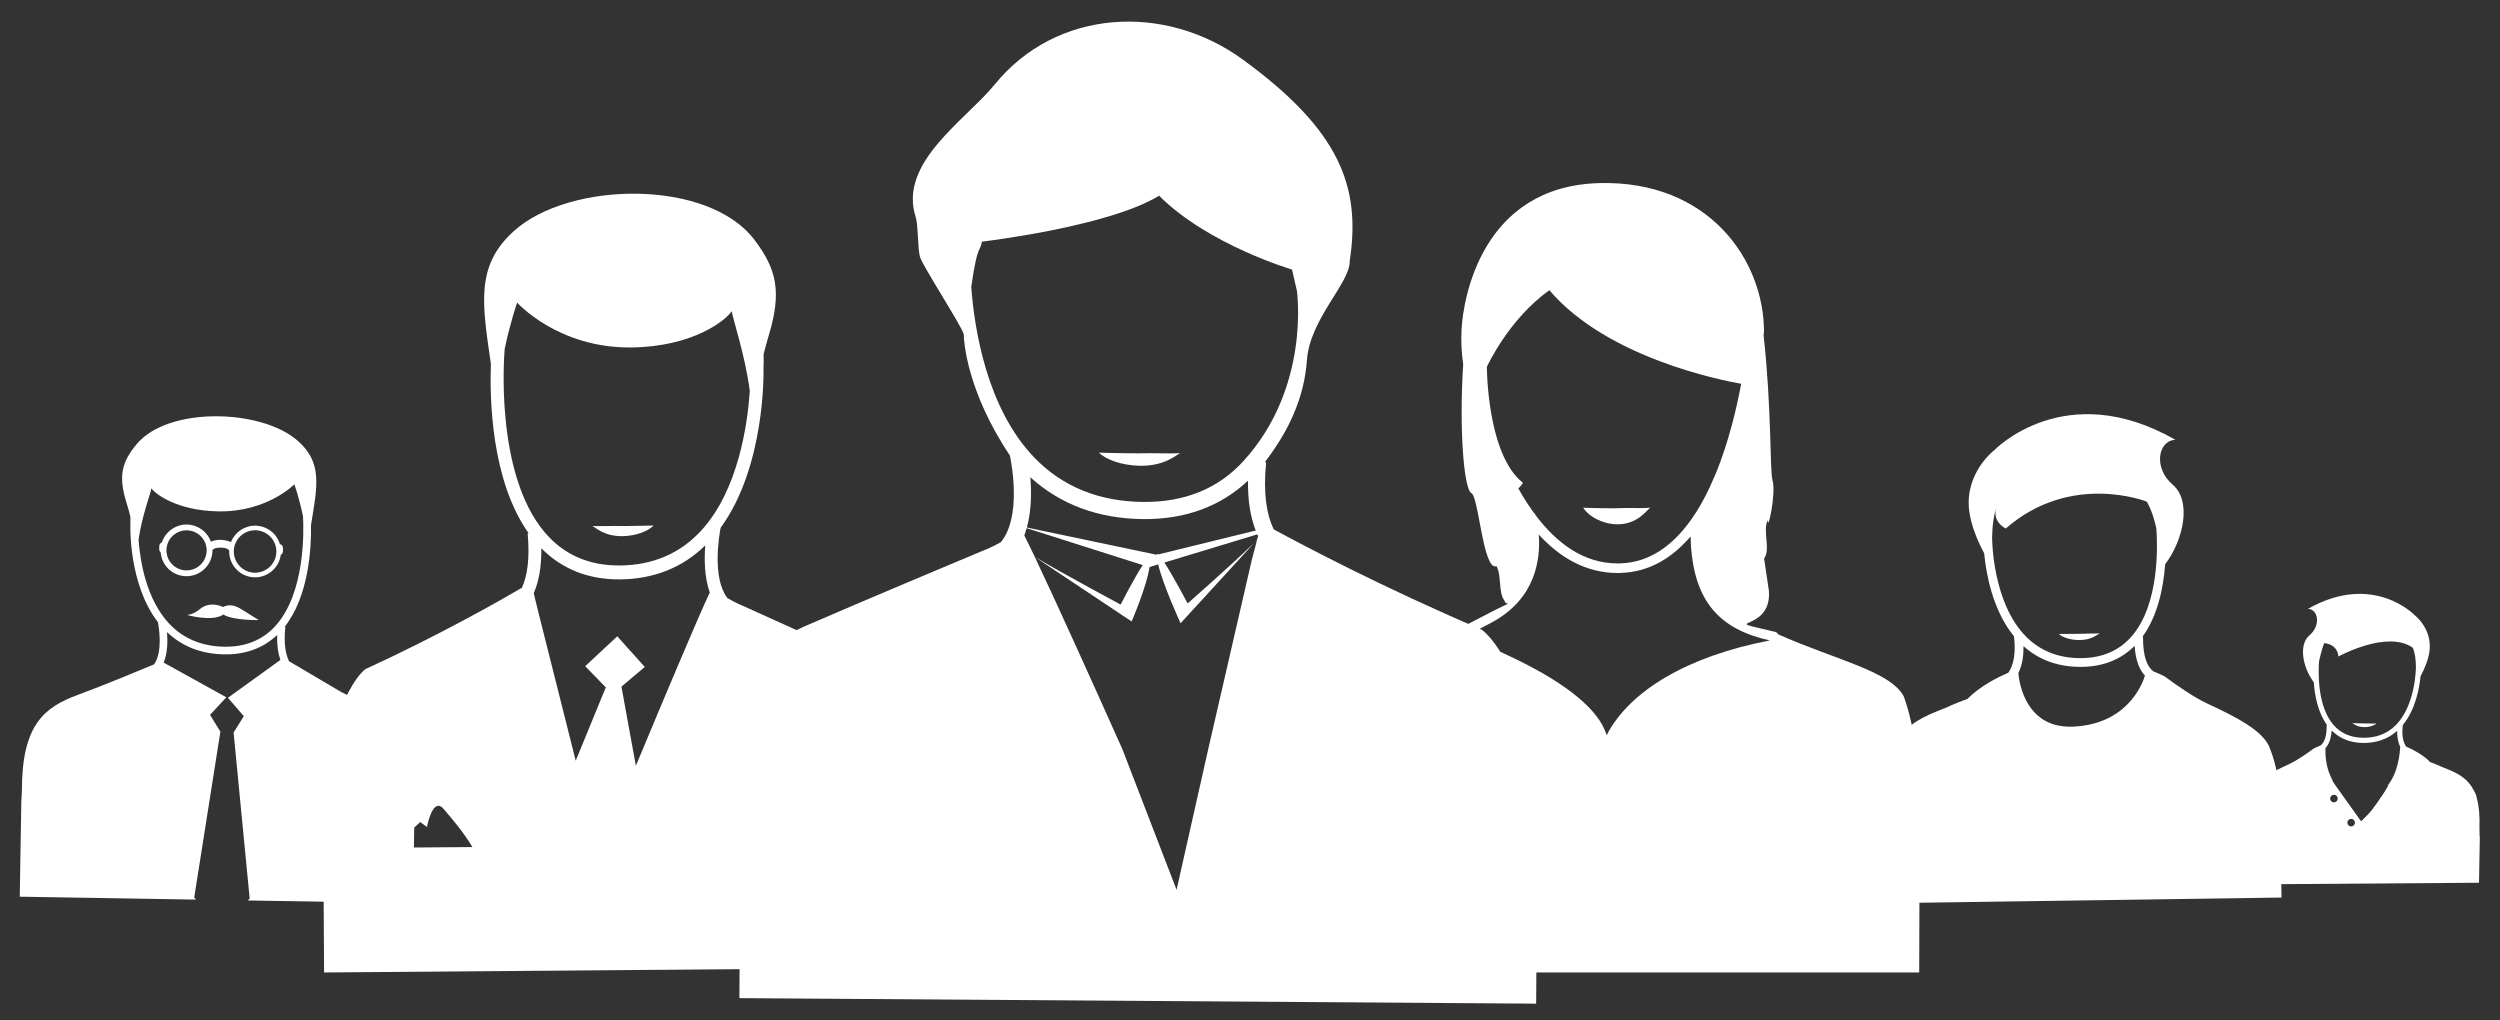
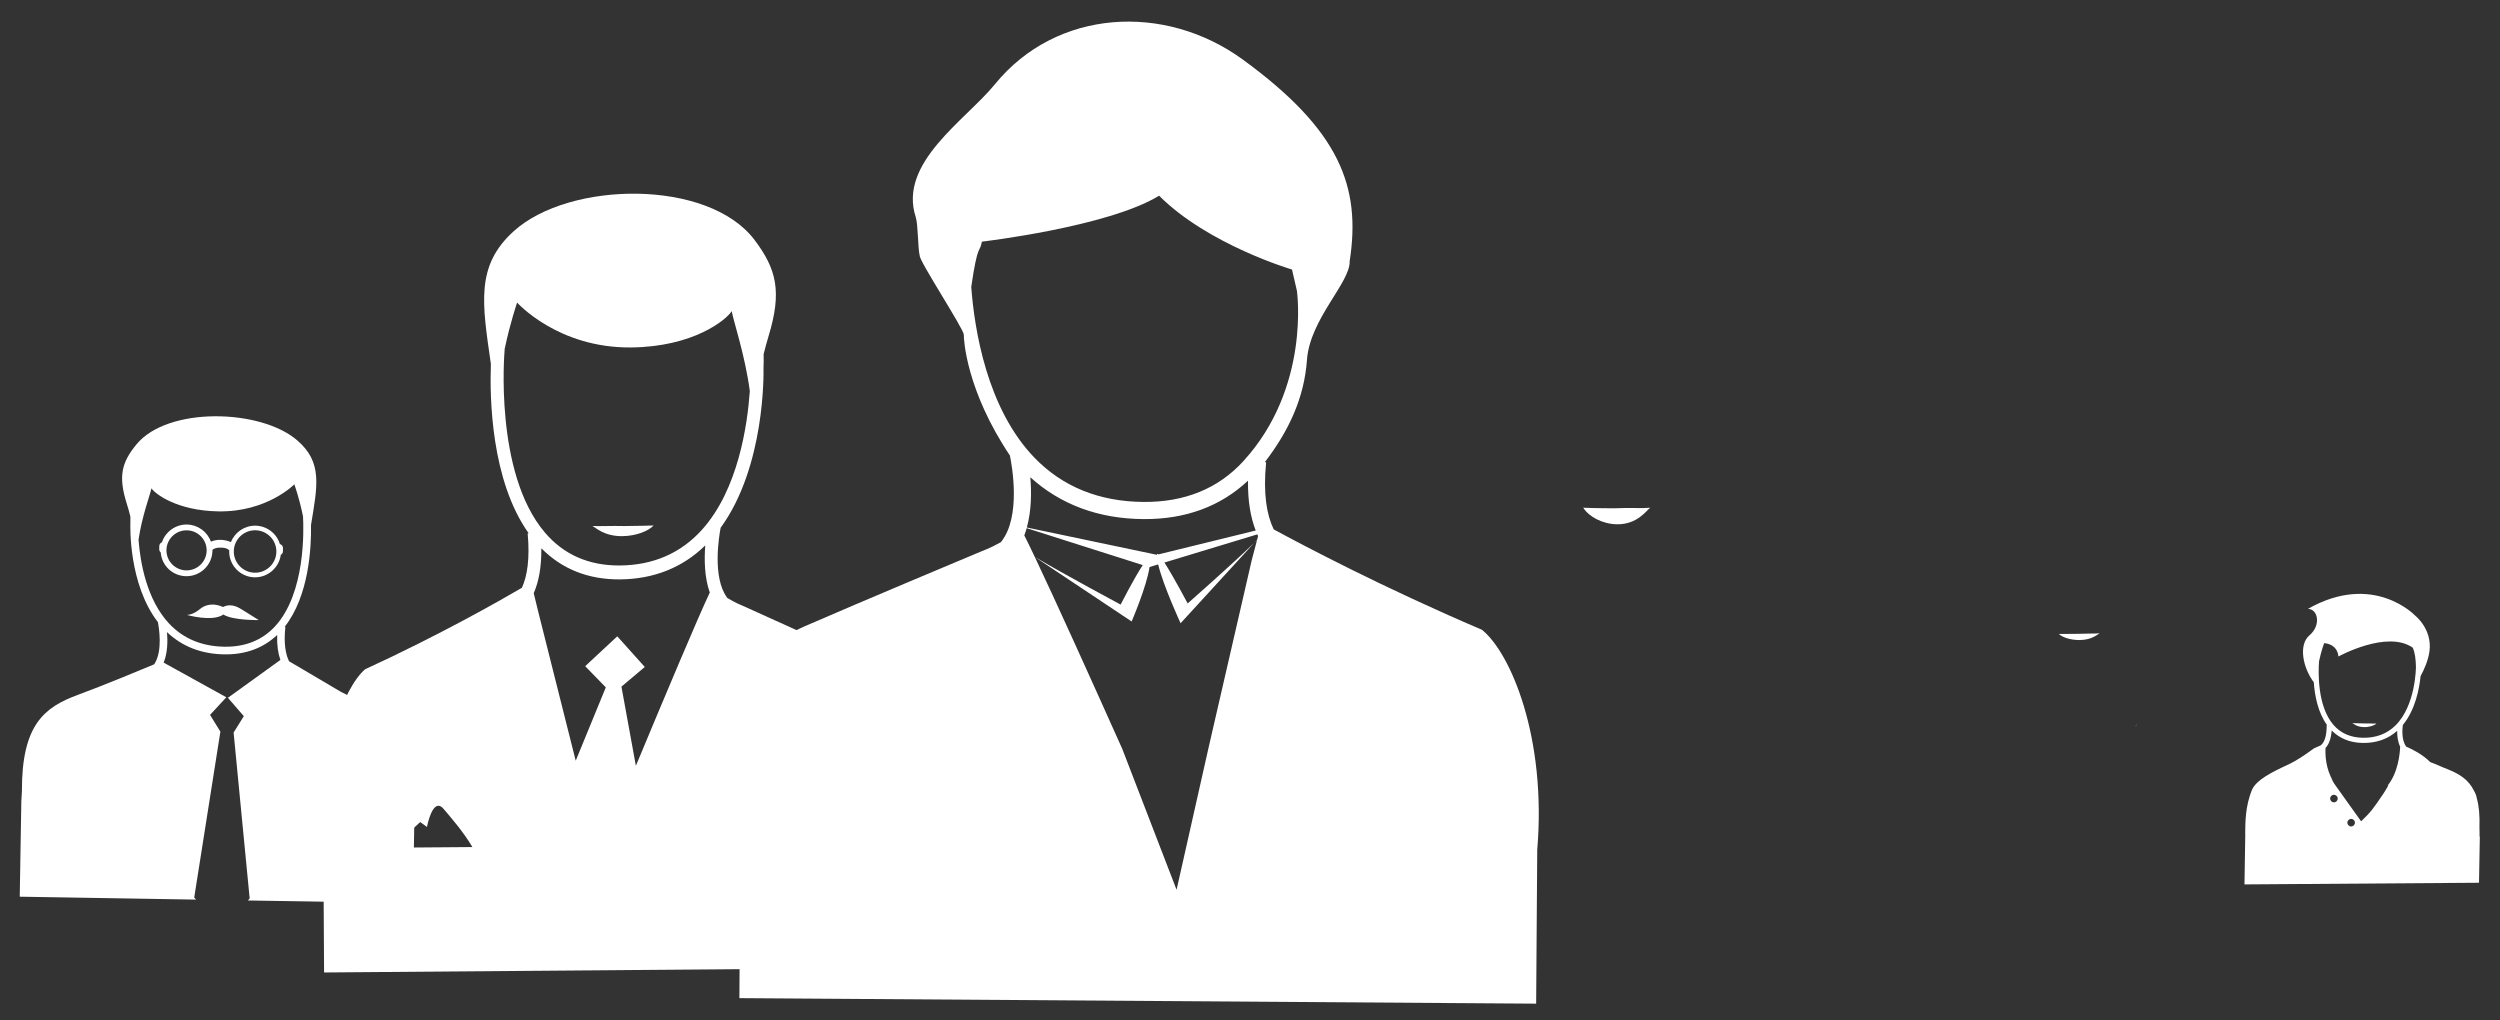
<svg xmlns="http://www.w3.org/2000/svg" version="1.1" id="Layer_1" x="0px" y="0px" width="264.667px" height="108px" viewBox="0 0 264.667 108" enable-background="new 0 0 264.667 108" xml:space="preserve">
  <rect x="0" y="0" width="264.667" height="108" fill="#333333" stroke="none" />
  <g>
    <g>
      <path fill="#FFFFFF" d="M20.753,95.238l-0.192-0.219l2.77-17.562l-1.094-1.773l1.723-1.865l-6.634-3.669     c0.423-1.04,0.434-2.296,0.354-3.228c1.594,1.516,3.623,2.313,6.05,2.354c2.261,0.037,4.143-0.659,5.612-2.055     c-0.035,1.093,0.099,1.955,0.341,2.644l-5.556,4.008l1.685,1.943l-1.082,1.735l1.7,17.564l-0.191,0.215l17.479,0.29l0.168-10.096     c0.284-1.862,0.359-4.538-0.7-7.278c-0.836-1.743-3.334-3.153-7.121-5.017c-1.523-0.904-4.253-2.512-5.467-3.226     c-0.382-0.791-0.57-1.937-0.387-3.635l-0.077-0.008c2.594-3.292,2.832-8.438,2.791-10.782c0.67-4.117,1.266-6.635-1.487-8.983     c-3.896-3.324-13.662-3.549-16.962,0.417c-1.586,1.907-1.979,3.375-1.066,6.275c0.151,0.476,0.279,0.946,0.392,1.404     c-0.005,0.24-0.009,0.481,0.001,0.73c-0.01,0.276-0.196,6.404,2.911,10.439c0.096,0.479,0.555,3.065-0.394,4.469     c-1.583,0.664-5.333,2.221-8.066,3.229C4.702,74.87,2.294,76.702,2.32,83.763c-0.026,0.372-0.044,0.69-0.056,0.975H2.259     l-0.007,0.385c-0.001,0.085-0.002,0.167-0.003,0.243l-0.159,9.563L20.753,95.238z M14.667,57.147     c0.348-2.477,1.248-4.813,1.364-5.454c0.366,0.568,2.673,2.373,7.089,2.445c5.16,0.086,8.04-2.863,8.04-2.863     s0.531,1.458,0.919,3.391c0.077,1.362,0.287,8.156-2.984,11.668c-1.352,1.451-3.152,2.168-5.353,2.131     c-2.37-0.038-4.324-0.853-5.807-2.416C15.494,63.476,14.838,59.433,14.667,57.147z" />
      <path fill="#FFFFFF" d="M23.604,64.263c0,0-1.329-0.713-2.458,0.232c-0.756,0.633-1.367,0.604-1.367,0.604     s2.701,0.775,3.865-0.041c1.033,0.644,3.75,0.585,3.75,0.585s-1.034-0.645-1.55-0.968C25.327,64.355,24.547,63.789,23.604,64.263z     " />
      <path fill="#FFFFFF" d="M22.491,58.309c0.001-0.028,0-0.06,0-0.09c0.203-0.205,0.554-0.25,0.88-0.243     c0.334,0.004,0.614,0.036,0.894,0.262c0,0.021,0,0.08-0.001,0.1c-0.025,1.511,1.184,2.757,2.696,2.782     c1.395,0.023,2.586-1.022,2.764-2.38c0.135-0.073,0.228-0.216,0.23-0.381l0.004-0.328c0.003-0.206-0.137-0.384-0.328-0.437     c-0.34-1.122-1.383-1.922-2.581-1.943c-1.154-0.02-2.186,0.689-2.598,1.734c-0.802-0.322-1.464-0.263-1.91-0.12     c-0.072,0.021-0.142,0.05-0.212,0.08c-0.378-1.054-1.388-1.796-2.535-1.815c-1.199-0.02-2.28,0.757-2.65,1.878     c-0.163,0.064-0.278,0.22-0.281,0.404l-0.005,0.329c-0.003,0.14,0.058,0.263,0.157,0.346c0.111,1.4,1.257,2.489,2.688,2.512     C21.215,61.023,22.466,59.816,22.491,58.309z M27.042,56.138c1.243,0.021,2.238,1.046,2.216,2.283     c-0.02,1.239-1.047,2.23-2.29,2.21c-1.242-0.021-2.237-1.045-2.216-2.285C24.772,57.11,25.801,56.118,27.042,56.138z      M17.621,58.229c0.021-1.17,0.991-2.105,2.164-2.085c1.173,0.019,2.112,0.985,2.093,2.155c-0.021,1.17-0.99,2.105-2.163,2.087     C18.541,60.364,17.602,59.399,17.621,58.229z" />
    </g>
  </g>
  <g>
    <g>
      <path fill="#FFFFFF" d="M171.191,55.504c2.183,0.028,3.147-1.513,3.514-1.751c-0.933,0.084-2.164-0.02-3.684,0.054     c-1.52,0.014-3.411-0.054-3.411-0.054C168.216,54.707,169.653,55.482,171.191,55.504z" />
-       <path fill="#FFFFFF" d="M140.061,88.561v14.393h63.119l0.045-14.276c0.121-3.563,0.061-10.082-1.659-14.906     c-1.354-2.71-7.323-3.942-13.313-6.614c-0.068-0.133-0.185-0.237-0.344-0.268c-0.182-0.04-0.345-0.082-0.517-0.123     c-0.016-0.005-0.028-0.012-0.04-0.017v0.008c-5.61-1.324,0.235,0.255-0.082-4.192l-0.509-3.437     c0.722-1.027-0.183-2.895,0.382-4.073c0,1.399,0.907-2.876,0.51-4.2c-0.298-0.994-0.084-7.64-0.948-15.375     c0.019-0.108,0.036-0.218,0.046-0.328c0-7.671-5.888-16.057-17.412-15.77c-12.471,0.321-14.428,12.191-14.608,15.481     c-0.075,1.349,0.009,2.584,0.175,3.697c-0.443,6.764,0.063,13.24,0.867,13.643c0.778,0.39,1.244,8.312,2.658,7.736     c0.552,0.981,0.175,2.754,0.838,3.644c0.33,1.264,3.83-1.551-1.907,1.471c-2.309,1.218-4.882,2.479-6.751,3.379     c-6.197,2.557-11.408,6.432-10.639,16.593C139.906,86.093,139.983,87.479,140.061,88.561z M160.741,51.71     c0.188-0.172,0.354-0.367,0.485-0.598c-3.818-3.001-3.818-12.273-3.818-12.273s2.28-5.033,6.623-8.114     c6.068,7.143,18.158,9.528,20.303,9.905c-0.501,2.677-1.33,6.155-2.649,9.405l-0.67,1.523c-0.564,1.203-1.198,2.349-1.921,3.38     c-0.041,0.038-0.072,0.085-0.099,0.134c-1.878,2.626-4.314,4.48-7.464,4.572l-0.274,0.003c-3.624,0-6.482-2.171-8.704-5.125     c0-0.004-0.002-0.018-0.002-0.018c-0.034-0.105-0.105-0.184-0.188-0.245C161.778,53.453,161.235,52.597,160.741,51.71z      M170.087,77.839c-1.654-5.729-15.153-10.402-15.153-10.402c0.967-0.486,1.954-0.989,2.898-1.487     c4.788-2.524,5.271-6.807,5.072-9.359c2.209,2.41,4.957,4.07,8.352,4.07l0.305-0.006c3.065-0.089,5.496-1.619,7.421-3.871     l0.03,1.003c0.415,5.803,2.924,8.812,8.351,10.014C178.672,69.471,172.506,73.128,170.087,77.839z" />
    </g>
  </g>
  <g>
    <g>
      <path fill="#FFFFFF" d="M62.715,55.684c0.851,0.045,1.974-0.029,3.364,0.007c1.385-0.002,3.113-0.06,3.113-0.06     c-0.552,0.604-1.857,1.104-3.264,1.129C63.937,56.793,63.049,55.831,62.715,55.684z" />
      <path fill="#FFFFFF" d="M97.836,102.444l-0.078-13.153l-0.081,0.002l-0.236-11.279c0,0-0.159-5.313-4.729-7.457     c-4.571-2.145-14.092-6.43-14.092-6.43s-0.796-0.313-1.595-0.806l-0.036-0.032c-1.612-2.157-0.862-6.569-0.697-7.416     c4.733-6.501,4.547-16.428,4.538-16.875c0.021-0.513,0.026-1.012,0.011-1.501c0.159-0.636,0.335-1.287,0.533-1.942     c1.416-4.676,0.85-7.055-1.503-10.164c-4.896-6.463-19.567-6.245-25.47-0.928c-4.079,3.676-3.351,7.655-2.433,14.068     c-0.13,3.549,0.009,12.326,3.998,17.922l-0.104,0.013c0.244,2.689-0.043,4.505-0.608,5.76c-2.343,1.373-8.725,5.003-16.603,8.628     c-2.279,1.963-5.182,9.234-4.416,18.946h-0.004l0.078,13.153L97.836,102.444z M50.01,89.675l-8.46,0.066l2.937-2.714l0.713,0.52     c0,0,0.602-3.271,1.761-1.91C47.705,86.509,49.096,88.108,50.01,89.675z M56.503,62.801c0.513-1.17,0.829-2.712,0.807-4.756     c2.182,2.203,4.973,3.318,8.322,3.293c3.593-0.03,6.622-1.246,9.032-3.596c-0.116,1.47-0.094,3.377,0.479,4.989     c-1.235,2.592-4.899,11.316-7.825,18.341l-1.529-8.379l2.472-2.081l-2.914-3.248l-3.394,3.163l2.181,2.244l-3.185,7.762     l-3.936-15.646L56.503,62.801z M74.329,56.068c-2.238,2.491-5.166,3.769-8.706,3.798c-3.284,0.026-5.958-1.152-7.95-3.503     c-5.368-6.327-4.266-19.116-4.254-19.245l0.006-0.076l-0.006-0.055c0.598-2.856,1.327-4.954,1.327-4.954s4.283,4.813,12.033,4.751     c6.633-0.053,10.127-2.933,10.687-3.849c0.158,1.005,1.397,4.593,1.915,8.464C79.13,45.003,78.145,51.822,74.329,56.068z" />
    </g>
  </g>
  <g>
    <g>
      <path fill="#FFFFFF" d="M249.031,76.554c0.334,0.024,0.777,0.009,1.324,0.035c0.545,0.014,1.226,0.01,1.226,0.01     c-0.223,0.215-0.74,0.385-1.294,0.378C249.502,76.97,249.162,76.61,249.031,76.554z" />
      <path fill="#FFFFFF" d="M262.445,93.453l0.085-4.889h-0.03c0.006-0.235,0.005-0.545-0.01-0.951c0.047-1.284-0.05-2.279-0.27-3.067     c-0.043-0.294-0.153-0.575-0.315-0.842c-0.575-1.181-1.534-1.758-2.715-2.242c-0.2-0.079-0.395-0.159-0.588-0.237     c-0.508-0.234-0.974-0.417-1.328-0.548c-0.788-0.801-1.866-1.348-2.54-1.637c-0.541-0.749-0.395-1.993-0.352-2.29     c1.342-1.632,1.751-3.898,1.875-5.167c0.376-0.694,0.812-1.667,0.942-2.631c0.32-2.374-1.542-3.806-1.542-3.806     s-4.397-4.623-11.323-0.689c1.078,0.02,1.41,1.745,0.161,2.802c-1.172,0.99-0.721,3.391,0.46,4.974     c0.102,1.444,0.444,3.203,1.397,4.52h-0.031c0.003,1.286-0.276,1.868-0.643,2.16c-0.188,0.076-0.414,0.172-0.662,0.29     l-0.029,0.011c-0.947,0.701-1.937,1.352-2.643,1.681c-2.045,0.935-3.399,1.684-3.895,2.633c-0.78,1.827-0.736,3.619-0.757,4.746     h0.009l-0.084,5.354L262.445,93.453z M248.51,87.087c0.004-0.221,0.187-0.396,0.406-0.393c0.108,0.002,0.205,0.047,0.276,0.119     l0.07,0.098c0.029,0.057,0.049,0.12,0.048,0.189c-0.005,0.221-0.188,0.396-0.408,0.392     C248.682,87.489,248.506,87.307,248.51,87.087z M246.687,84.534c0.004-0.221,0.185-0.396,0.406-0.391     c0.111,0.002,0.21,0.048,0.281,0.121l0.062,0.086c0.031,0.06,0.05,0.127,0.05,0.2c-0.004,0.22-0.186,0.396-0.406,0.391     C246.857,84.938,246.683,84.756,246.687,84.534z M246.848,77.332c0.844,0.851,1.944,1.299,3.283,1.321     c1.446,0.023,2.672-0.41,3.652-1.282c-0.01,0.491,0.046,1.131,0.315,1.679c-0.027,0.712-0.21,2.771-1.363,4.158     c0.311-0.356-0.112,0.356-0.378,0.763c-1.199,1.77-1.319,1.935-2.367,2.955h-0.045l-2.837-3.977     c-0.079-0.133-0.157-0.265-0.232-0.395c-0.016-0.049-0.034-0.095-0.06-0.138c0.063,0.1,0.126,0.201,0.187,0.3     c-0.8-1.354-0.846-2.808-0.807-3.533C246.528,78.832,246.776,78.268,246.848,77.332z M253.597,76.806     c-0.902,0.887-2.066,1.326-3.457,1.299c-1.29-0.021-2.333-0.477-3.096-1.354c-1.739-1.999-1.616-5.654-1.533-6.752     c0.242-1.128,0.537-1.909,0.537-1.909s1.385,0.023,1.514,1.411c0,0,5.129-2.834,7.863-0.938c0.246,0.512,0.329,1.287,0.342,2.019     c0,0.011,0,0.021-0.001,0.034C255.766,70.675,255.748,74.687,253.597,76.806z" />
-       <path fill="#FFFFFF" d="M246.73,82.303c0.031,0.032,0.058,0.068,0.079,0.105c-0.048-0.08-0.101-0.159-0.154-0.237     C246.68,82.214,246.705,82.257,246.73,82.303z" />
    </g>
  </g>
  <g>
    <g>
      <path fill="#FFFFFF" d="M222.283,67.047c-0.567,0.041-1.317,0.013-2.244,0.053c-0.925,0.021-2.08,0.009-2.08,0.009     c0.378,0.367,1.254,0.657,2.193,0.651C221.483,67.751,222.063,67.143,222.283,67.047z" />
-       <path fill="#FFFFFF" d="M241.536,95.02l-0.116-8.04l0.016-0.001c-0.027-1.911,0.058-4.947-1.252-8.052     c-0.837-1.612-3.129-2.888-6.59-4.484c-1.197-0.562-2.872-1.672-4.473-2.864l-0.049-0.018c-0.419-0.203-0.802-0.367-1.122-0.496     c-0.618-0.497-1.088-1.487-1.076-3.665l-0.051,0.001c1.621-2.229,2.212-5.206,2.393-7.656c2.011-2.677,2.789-6.743,0.807-8.428     c-2.112-1.796-1.536-4.723,0.289-4.749c-11.719-6.711-19.199,1.105-19.199,1.105s-3.166,2.418-2.636,6.442     c0.217,1.633,0.951,3.285,1.582,4.467c0.204,2.148,0.883,5.994,3.148,8.771c0.074,0.501,0.315,2.611-0.606,3.878     c-1.146,0.485-2.975,1.407-4.316,2.76c-0.6,0.218-1.393,0.528-2.253,0.922c-0.327,0.132-0.66,0.265-0.997,0.401     c-2.007,0.811-3.635,1.784-4.617,3.781c-0.275,0.452-0.465,0.928-0.54,1.426c-0.376,1.337-0.546,3.022-0.472,5.2     c-0.029,0.688-0.032,1.214-0.022,1.612l-0.052,0.001l0.117,8.286L241.536,95.02z M219.454,76.929     c-5.476,0.23-5.776-5.678-5.776-5.678c0.461-0.926,0.558-2.012,0.544-2.846c1.656,1.485,3.733,2.23,6.188,2.194     c2.268-0.032,4.137-0.784,5.572-2.219c0.114,1.584,0.531,2.544,1.092,3.142C227.073,71.522,225.763,76.661,219.454,76.929z      M210.899,56.941c-0.002-0.022-0.001-0.043-0.003-0.061c0.028-1.24,0.172-2.549,0.591-3.418c-0.834,1.689,0.855,2.489,0.855,2.489     c6.932-6.043,14.932-2.843,14.932-2.843s0.608,0.932,1.014,2.845c0.134,1.861,0.323,8.059-2.639,11.439     c-1.297,1.481-3.065,2.249-5.255,2.281c-2.358,0.033-4.327-0.717-5.852-2.225C210.907,63.846,210.899,57.043,210.899,56.941z" />
      <path fill="#FFFFFF" d="M226.151,76.806c-0.05,0.057-0.098,0.116-0.138,0.18c0.088-0.136,0.176-0.27,0.267-0.402     C226.237,76.656,226.195,76.73,226.151,76.806z" />
    </g>
  </g>
  <g>
    <g>
-       <path fill="#FFFFFF" d="M120.478,47.992c-1.838-0.001-4.134-0.071-4.134-0.071c0.731,0.746,2.465,1.359,4.333,1.388     c2.644,0.041,3.823-1.145,4.267-1.328C123.814,48.038,122.322,47.948,120.478,47.992z" />
      <path fill="#FFFFFF" d="M162.742,90.033h-0.005c1.025-11.977-2.828-20.942-5.851-23.362c-10.46-4.464-18.931-8.937-22.041-10.627     c-0.75-1.548-1.13-3.785-0.805-7.103l-0.136-0.016c2.579-3.36,4.175-6.858,4.459-10.816c0.31-4.354,4.61-8.213,4.522-10.459     c1.224-7.909-1.068-13.878-11.317-21.348c-8.253-6.016-19.726-5.367-26.229,2.605c-3.127,3.836-10.269,8.312-8.393,14.078     c0.263,0.808,0.214,3.316,0.425,4.099c-0.02,0.604,4.635,7.707,4.664,8.339c-0.014,0.553,0.283,5.938,4.88,12.799     c0.217,1.047,1.209,6.486-0.932,9.145l-0.047,0.043c-1.061,0.606-2.118,0.992-2.118,0.992s-12.646,5.291-18.716,7.938     c-6.071,2.646-6.284,9.202-6.284,9.202l-0.322,13.907h-0.106l-0.113,16.219l84.351,0.585L162.742,90.033z M109.522,48.464     c-5.063-5.235-6.368-13.643-6.699-18.087c0.689-4.773,0.915-3.555,1.126-4.794c0,0,13.376-1.563,18.76-4.864     c5.212,5.211,14.072,7.816,14.072,7.816l0.52,2.259c0,0,1.469,10.215-5.665,18.021c-2.645,2.901-6.197,4.355-10.557,4.325     C116.381,53.108,112.493,51.535,109.522,48.464z M109.078,50.528c3.198,2.895,7.218,4.393,11.99,4.427     c4.448,0.03,8.153-1.348,11.053-4.065c-0.028,2.193,0.288,3.915,0.817,5.275l-10.303,2.529c-0.098-0.084-0.158-0.082-0.164,0.04     l-13.763-2.889C109.202,54.058,109.209,52.092,109.078,50.528z M108.691,55.915l12.289,3.909c-0.915,1.38-2.344,4.183-2.344,4.183     s-5.9-3.164-9.085-5.046c-0.452-0.951-0.831-1.731-1.113-2.282C108.534,56.43,108.617,56.175,108.691,55.915z M118.815,79.292     c-3.21-7.167-7.091-15.766-9.263-20.33l10.25,6.832c0,0,1.612-3.75,1.896-5.764l0.914-0.278c0.526,2.232,2.372,6.228,2.372,6.228     l7.809-8.521c-2.449,2.37-7.058,6.425-7.058,6.425s-1.495-2.828-2.461-4.332l9.836-2.981c0.026,0.061,0.051,0.124,0.079,0.183     l-0.101,0.383l-0.295,0.323c0.098-0.096,0.192-0.188,0.281-0.276l-0.563,2.142l-4.555,19.787l-3.396,15.085L118.815,79.292z" />
    </g>
  </g>
</svg>